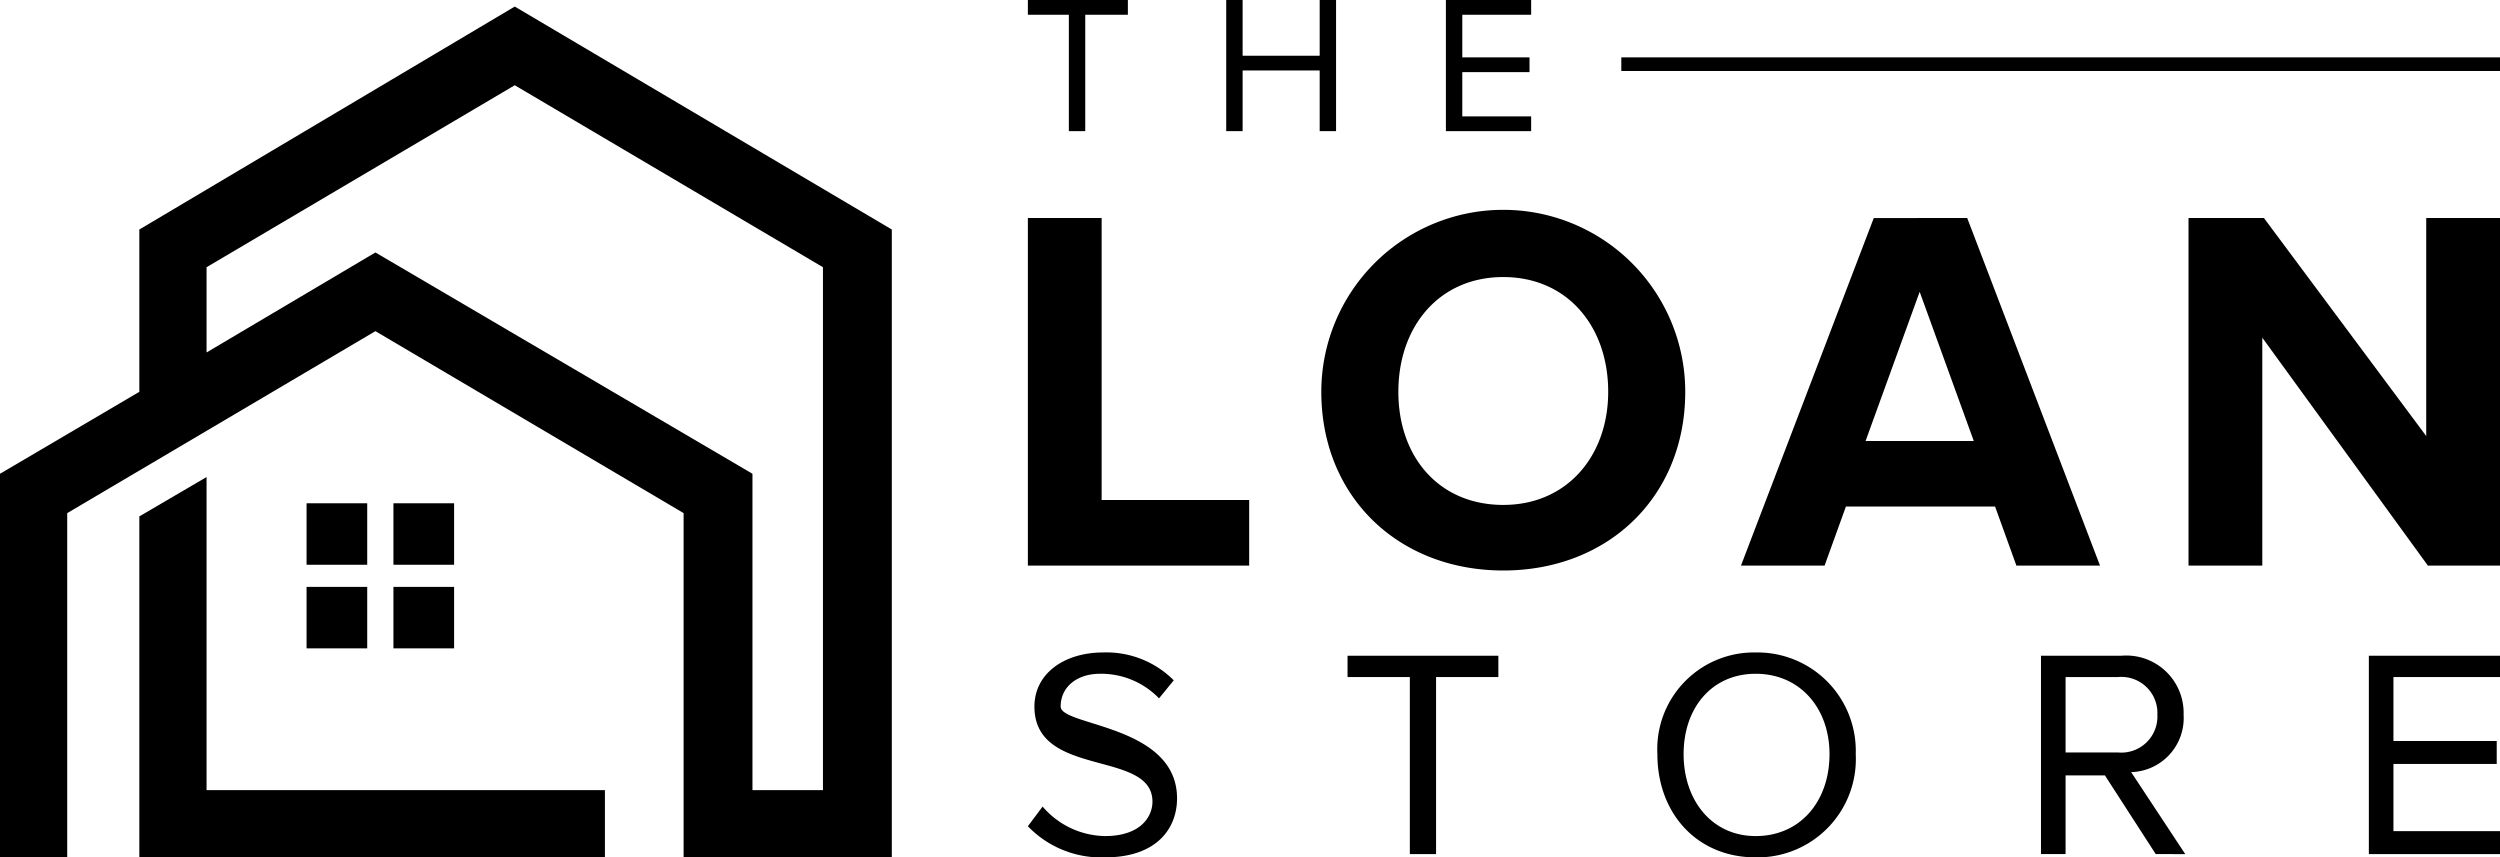
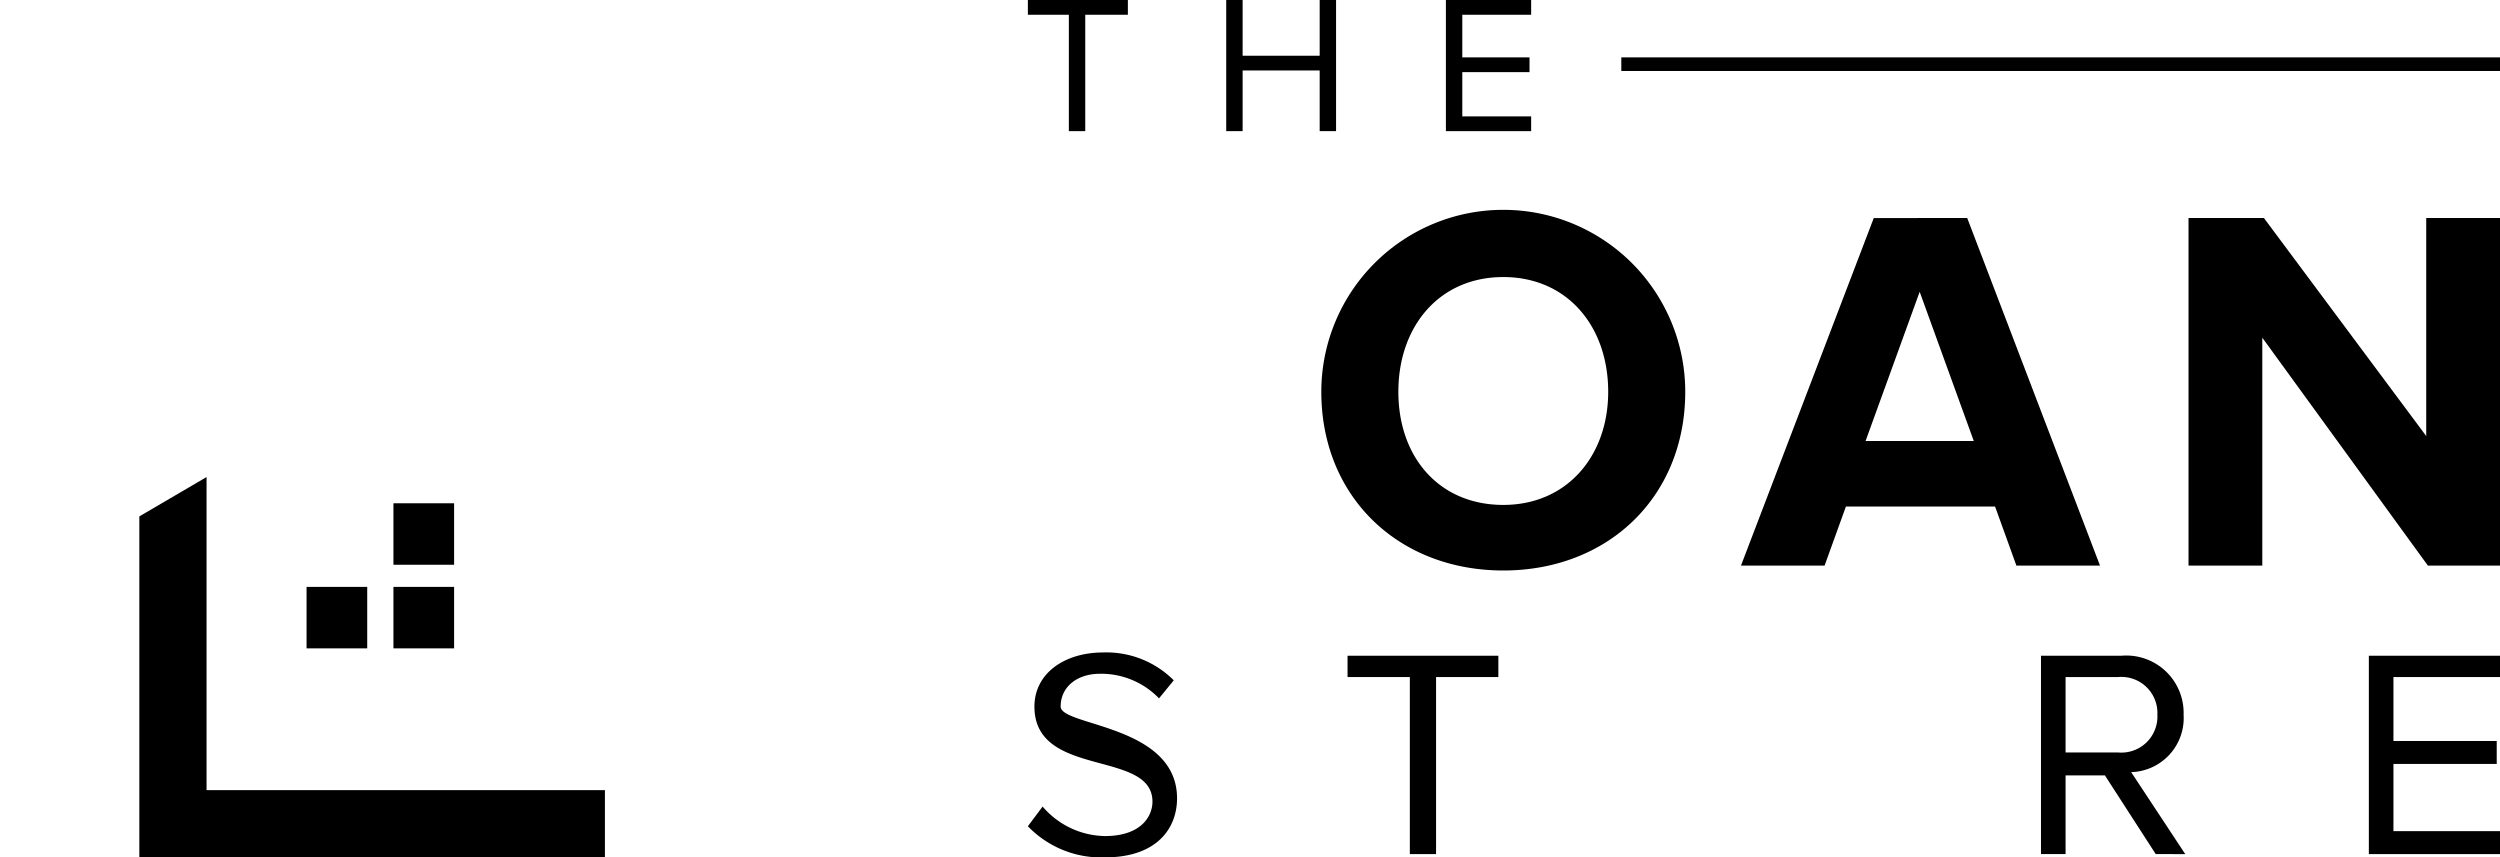
<svg xmlns="http://www.w3.org/2000/svg" viewBox="0 0 152.5 52.3">
  <g id="Layer_1" data-name="Layer 1">
-     <rect x="18.7" y="30.7" width="3.7" height="3.75" />
    <rect x="24" y="30.7" width="3.7" height="3.75" />
    <rect x="18.7" y="35.8" width="3.7" height="3.75" />
    <rect x="24" y="35.8" width="3.7" height="3.75" />
    <polygon points="12.6 29.1 8.5 31.5 8.5 52.3 10.5 52.3 12.6 52.3 36.9 52.3 36.9 48.2 12.6 48.2 12.6 29.1" />
-     <path d="M31.4.4,8.5,14v9.9L0,28.9V52.3H4.1v-21L22.9,20.2,41.7,31.3v21H54.4V14ZM45.9,48.2V28.9l-23-13.5L12.6,21.5V16.3L31.4,5.2,50.2,16.3V48.2Z" />
-     <path d="M62.7,34.5V13.3h4.5V30.5h9v4Z" />
    <path d="M80.6,23.9a11.1,11.1,0,0,1,22.2,0c0,6.4-4.7,10.9-11.1,10.9S80.6,30.3,80.6,23.9Zm17.5,0c0-4-2.5-7-6.4-7s-6.4,3-6.4,7,2.5,6.9,6.4,6.9S98.1,27.8,98.1,23.9Z" />
    <path d="M123,34.5l-1.3-3.6h-9.1l-1.3,3.6h-5.1l8.1-21.2H120l8.1,21.2Zm-5.9-16.7-3.3,9.1h6.6Z" />
    <path d="M148.1,34.5,138,20.6V34.5h-4.5V13.3h4.6L148,26.6V13.3h4.5V34.5Z" />
    <path d="M62.7,50.4l.9-1.2A5.1,5.1,0,0,0,67.4,51c2.2,0,2.9-1.2,2.9-2.1,0-3.2-7.2-1.4-7.2-5.8,0-2,1.8-3.3,4.2-3.3a5.8,5.8,0,0,1,4.3,1.7l-.9,1.1a4.9,4.9,0,0,0-3.6-1.5c-1.4,0-2.4.8-2.4,2s7.1,1.1,7.1,5.6c0,1.8-1.2,3.6-4.4,3.6A6.2,6.2,0,0,1,62.7,50.4Z" />
    <path d="M86,52.1V41.3H82.2V40h9.2v1.3H87.6V52.1Z" />
-     <path d="M101.1,46a5.9,5.9,0,0,1,6-6.2,6,6,0,0,1,6.1,6.2,6,6,0,0,1-6.1,6.3C103.5,52.3,101.1,49.6,101.1,46Zm10.5,0c0-2.8-1.8-4.9-4.5-4.9s-4.4,2.1-4.4,4.9,1.7,5,4.4,5S111.6,48.9,111.6,46Z" />
    <path d="M131.5,52.1l-3.1-4.8H126v4.8h-1.5V40h4.9a3.5,3.5,0,0,1,3.8,3.6,3.3,3.3,0,0,1-3.2,3.5l3.3,5Zm.1-8.5a2.2,2.2,0,0,0-2.4-2.3H126v4.6h3.2A2.2,2.2,0,0,0,131.6,43.6Z" />
    <path d="M144.5,52.1V40h8v1.3H146v3.9h6.3v1.4H146v4.1h6.5v1.4Z" />
    <path d="M65.2,8V.9H62.7V0h6.1V.9H66.2V8Z" />
    <path d="M80.5,8V4.3H75.8V8h-1V0h1V3.4h4.7V0h1V8Z" />
    <path d="M88.2,8V0h5.2V.9H89.2V3.5h4.1v.9H89.2V7.1h4.2V8Z" />
    <rect x="98.9" y="3.5" width="53.6" height="0.83" />
  </g>
</svg>